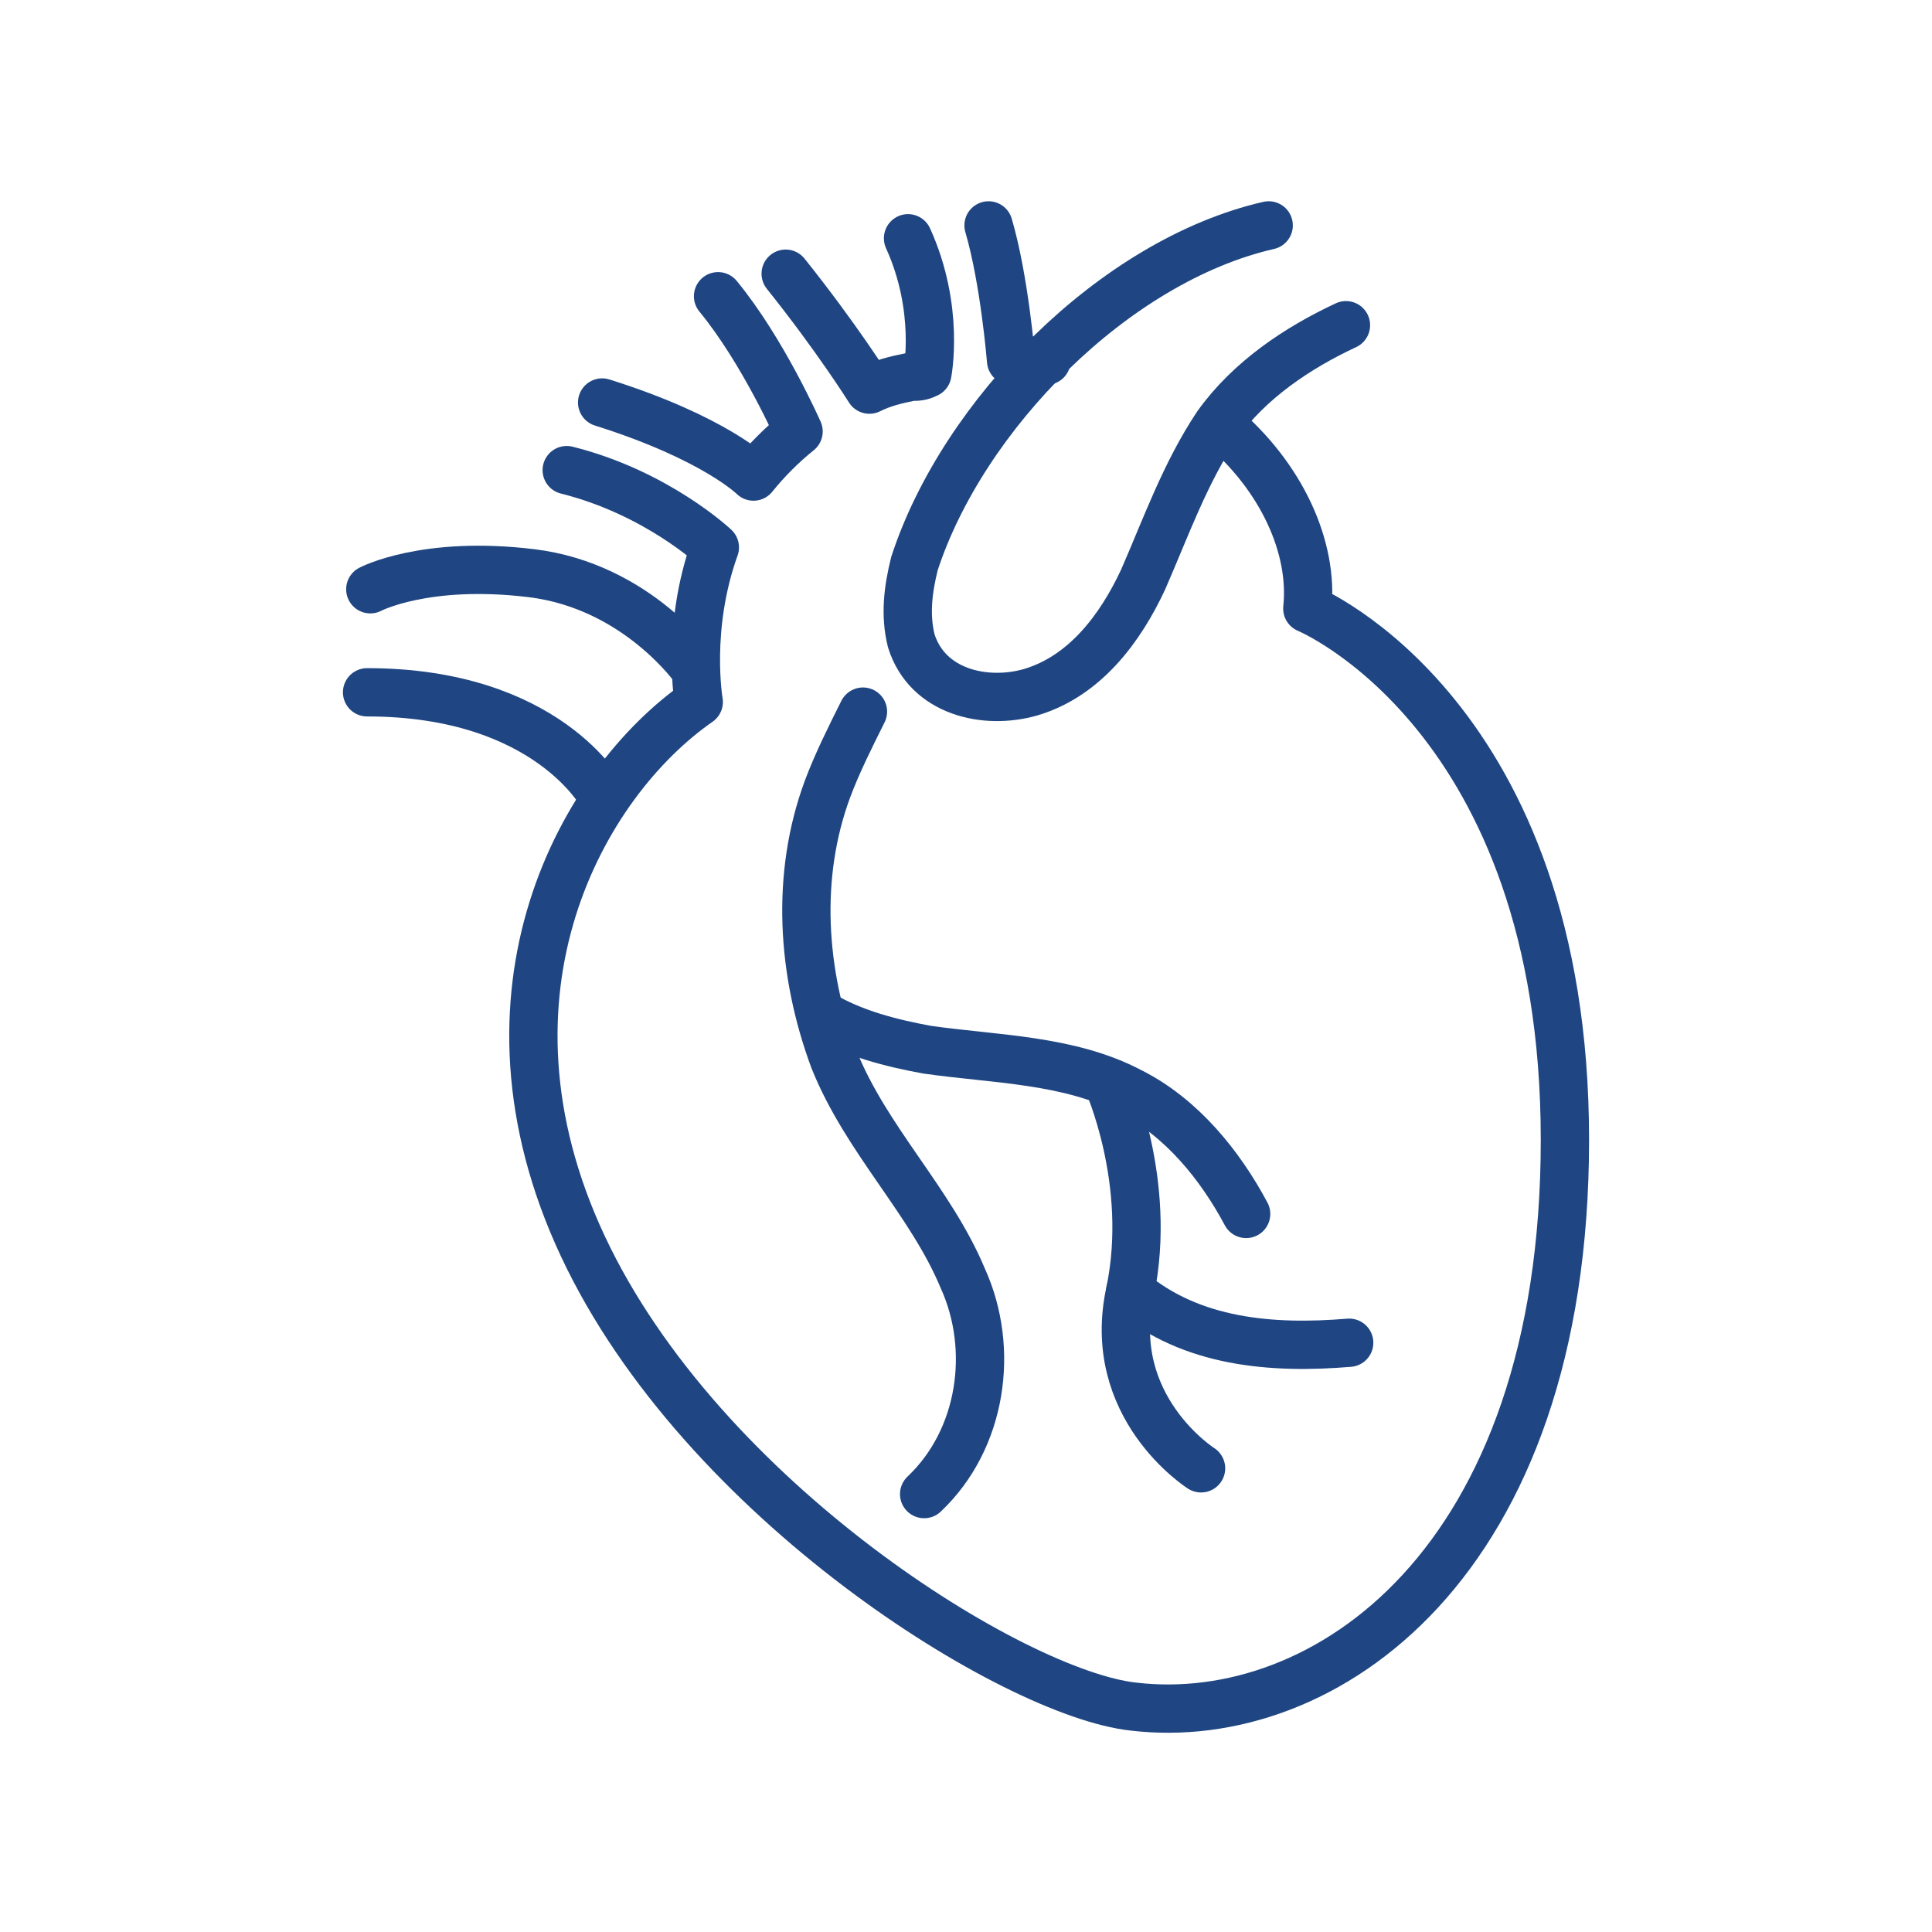
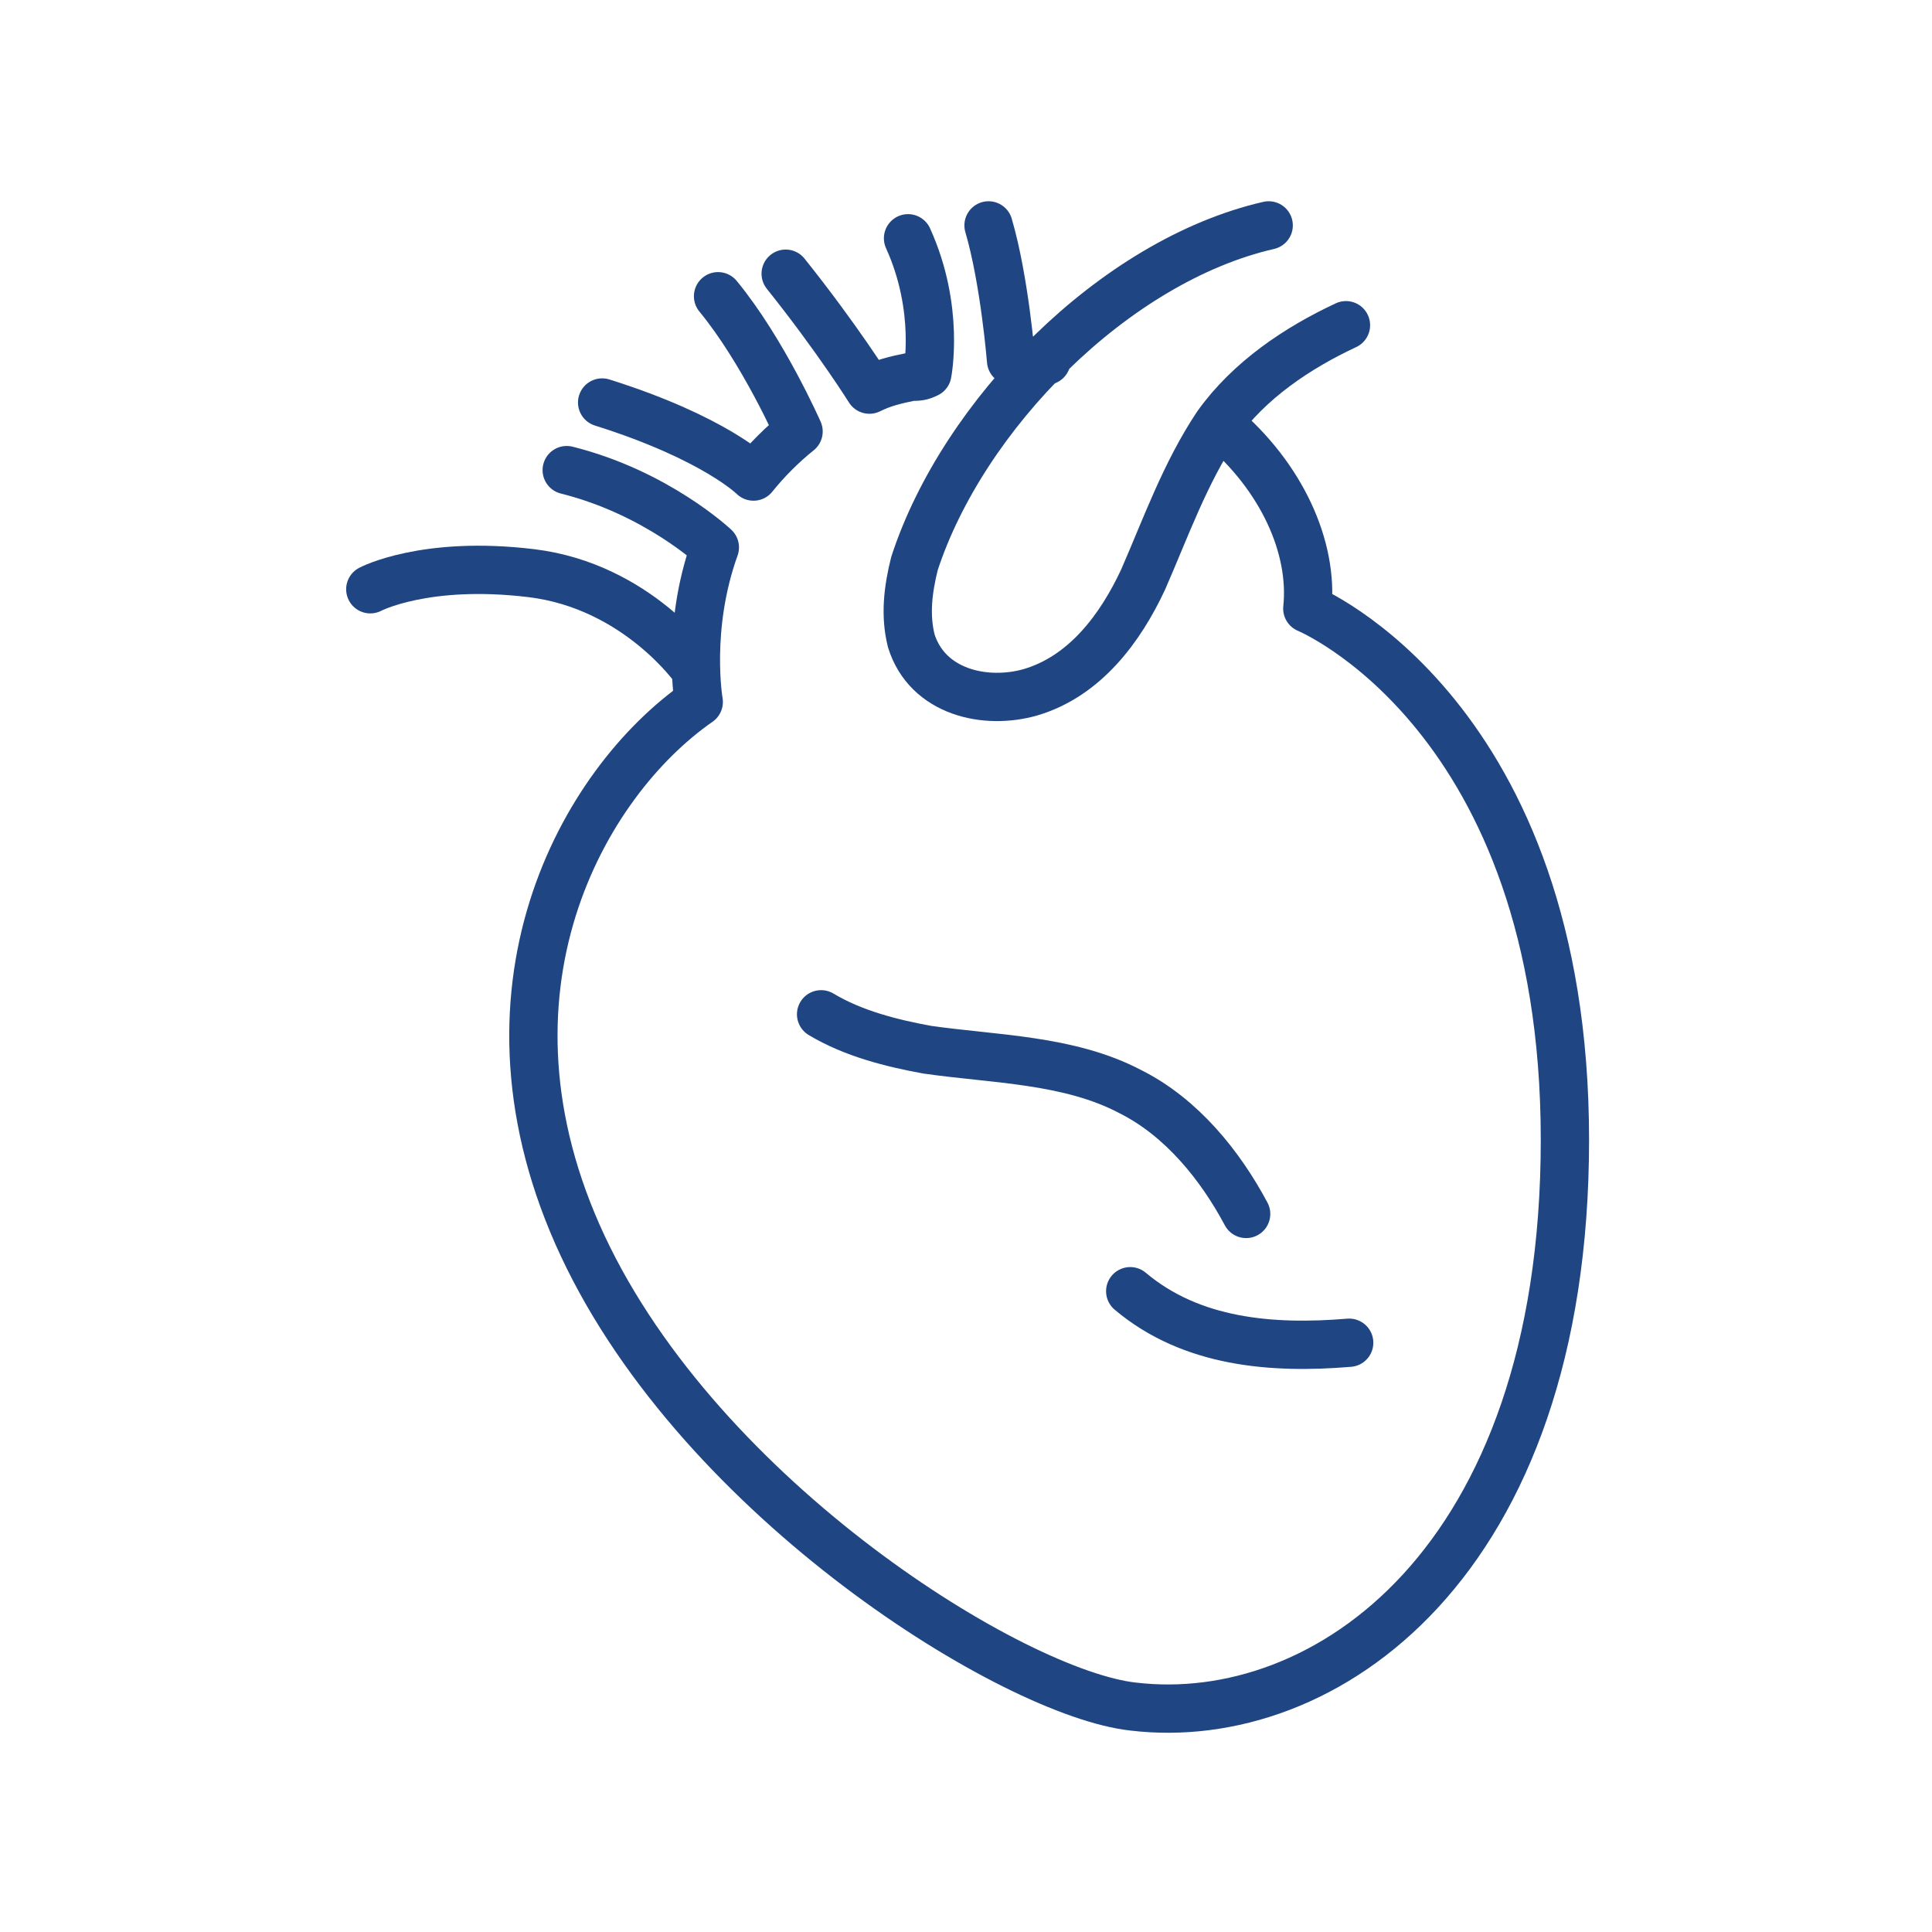
<svg xmlns="http://www.w3.org/2000/svg" id="_レイヤー_2" data-name=" レイヤー 2" version="1.1" viewBox="0 0 60 60">
  <defs>
    <style>
      .cls-1 {
        fill: none;
        stroke: #1f4682;
        stroke-linecap: round;
        stroke-linejoin: round;
        stroke-width: 1.5px;
      }
    </style>
  </defs>
  <g id="bg02">
    <path class="cls-1" d="M41.8,10.1c-1.5.7-3,1.7-4,3.1-1,1.5-1.6,3.2-2.3,4.8-.7,1.5-1.8,3-3.5,3.5-1.4.4-3.2,0-3.7-1.6-.2-.8-.1-1.6.1-2.4,1.5-4.6,6.2-9.4,11-10.5" />
    <path class="cls-1" d="M21.6,20.8s-1.8-2.6-5.1-3c-3.3-.4-5,.5-5,.5" />
-     <path class="cls-1" d="M18.7,24.7s-1.7-3.2-7.3-3.2" />
-     <path class="cls-1" d="M26.8,22.1c-.4.8-.8,1.6-1.1,2.4-1,2.7-.8,5.7.2,8.4,1,2.5,3,4.4,4,6.8,1,2.2.6,5-1.2,6.7" />
    <path class="cls-1" d="M25.5,31.5c1,.6,2.2.9,3.3,1.1,2.1.3,4.4.3,6.3,1.3,1.6.8,2.8,2.3,3.6,3.8" />
-     <path class="cls-1" d="M34.4,33.6s1.4,3.1.7,6.5c-.8,3.6,2.2,5.5,2.2,5.5" />
    <path class="cls-1" d="M35.1,40.1c1.9,1.6,4.4,1.8,6.8,1.6" />
    <path class="cls-1" d="M30.7,7c.5,1.7.7,4.2.7,4.2h0c.4,0,.8,0,1.1,0" />
    <path class="cls-1" d="M24.4,8.5c1.6,2,2.6,3.6,2.6,3.6h0c.4-.2.8-.3,1.3-.4.2,0,.3,0,.5-.1h0s.4-2-.6-4.2" />
    <path class="cls-1" d="M18.7,12.5c3.5,1.1,4.7,2.3,4.7,2.3h0c.4-.5.9-1,1.4-1.4h0s-1.1-2.5-2.5-4.2" />
    <path class="cls-1" d="M37.9,13.2c1.9,1.6,2.9,3.8,2.7,5.7,0,0,8,3.3,8,16.5s-7.5,18.3-13.4,17.6c-3.7-.4-13.4-6.4-17.1-14.3s0-14.4,3.6-16.9c0,0-.4-2.3.5-4.8h0s-1.8-1.7-4.6-2.4" />
  </g>
</svg>